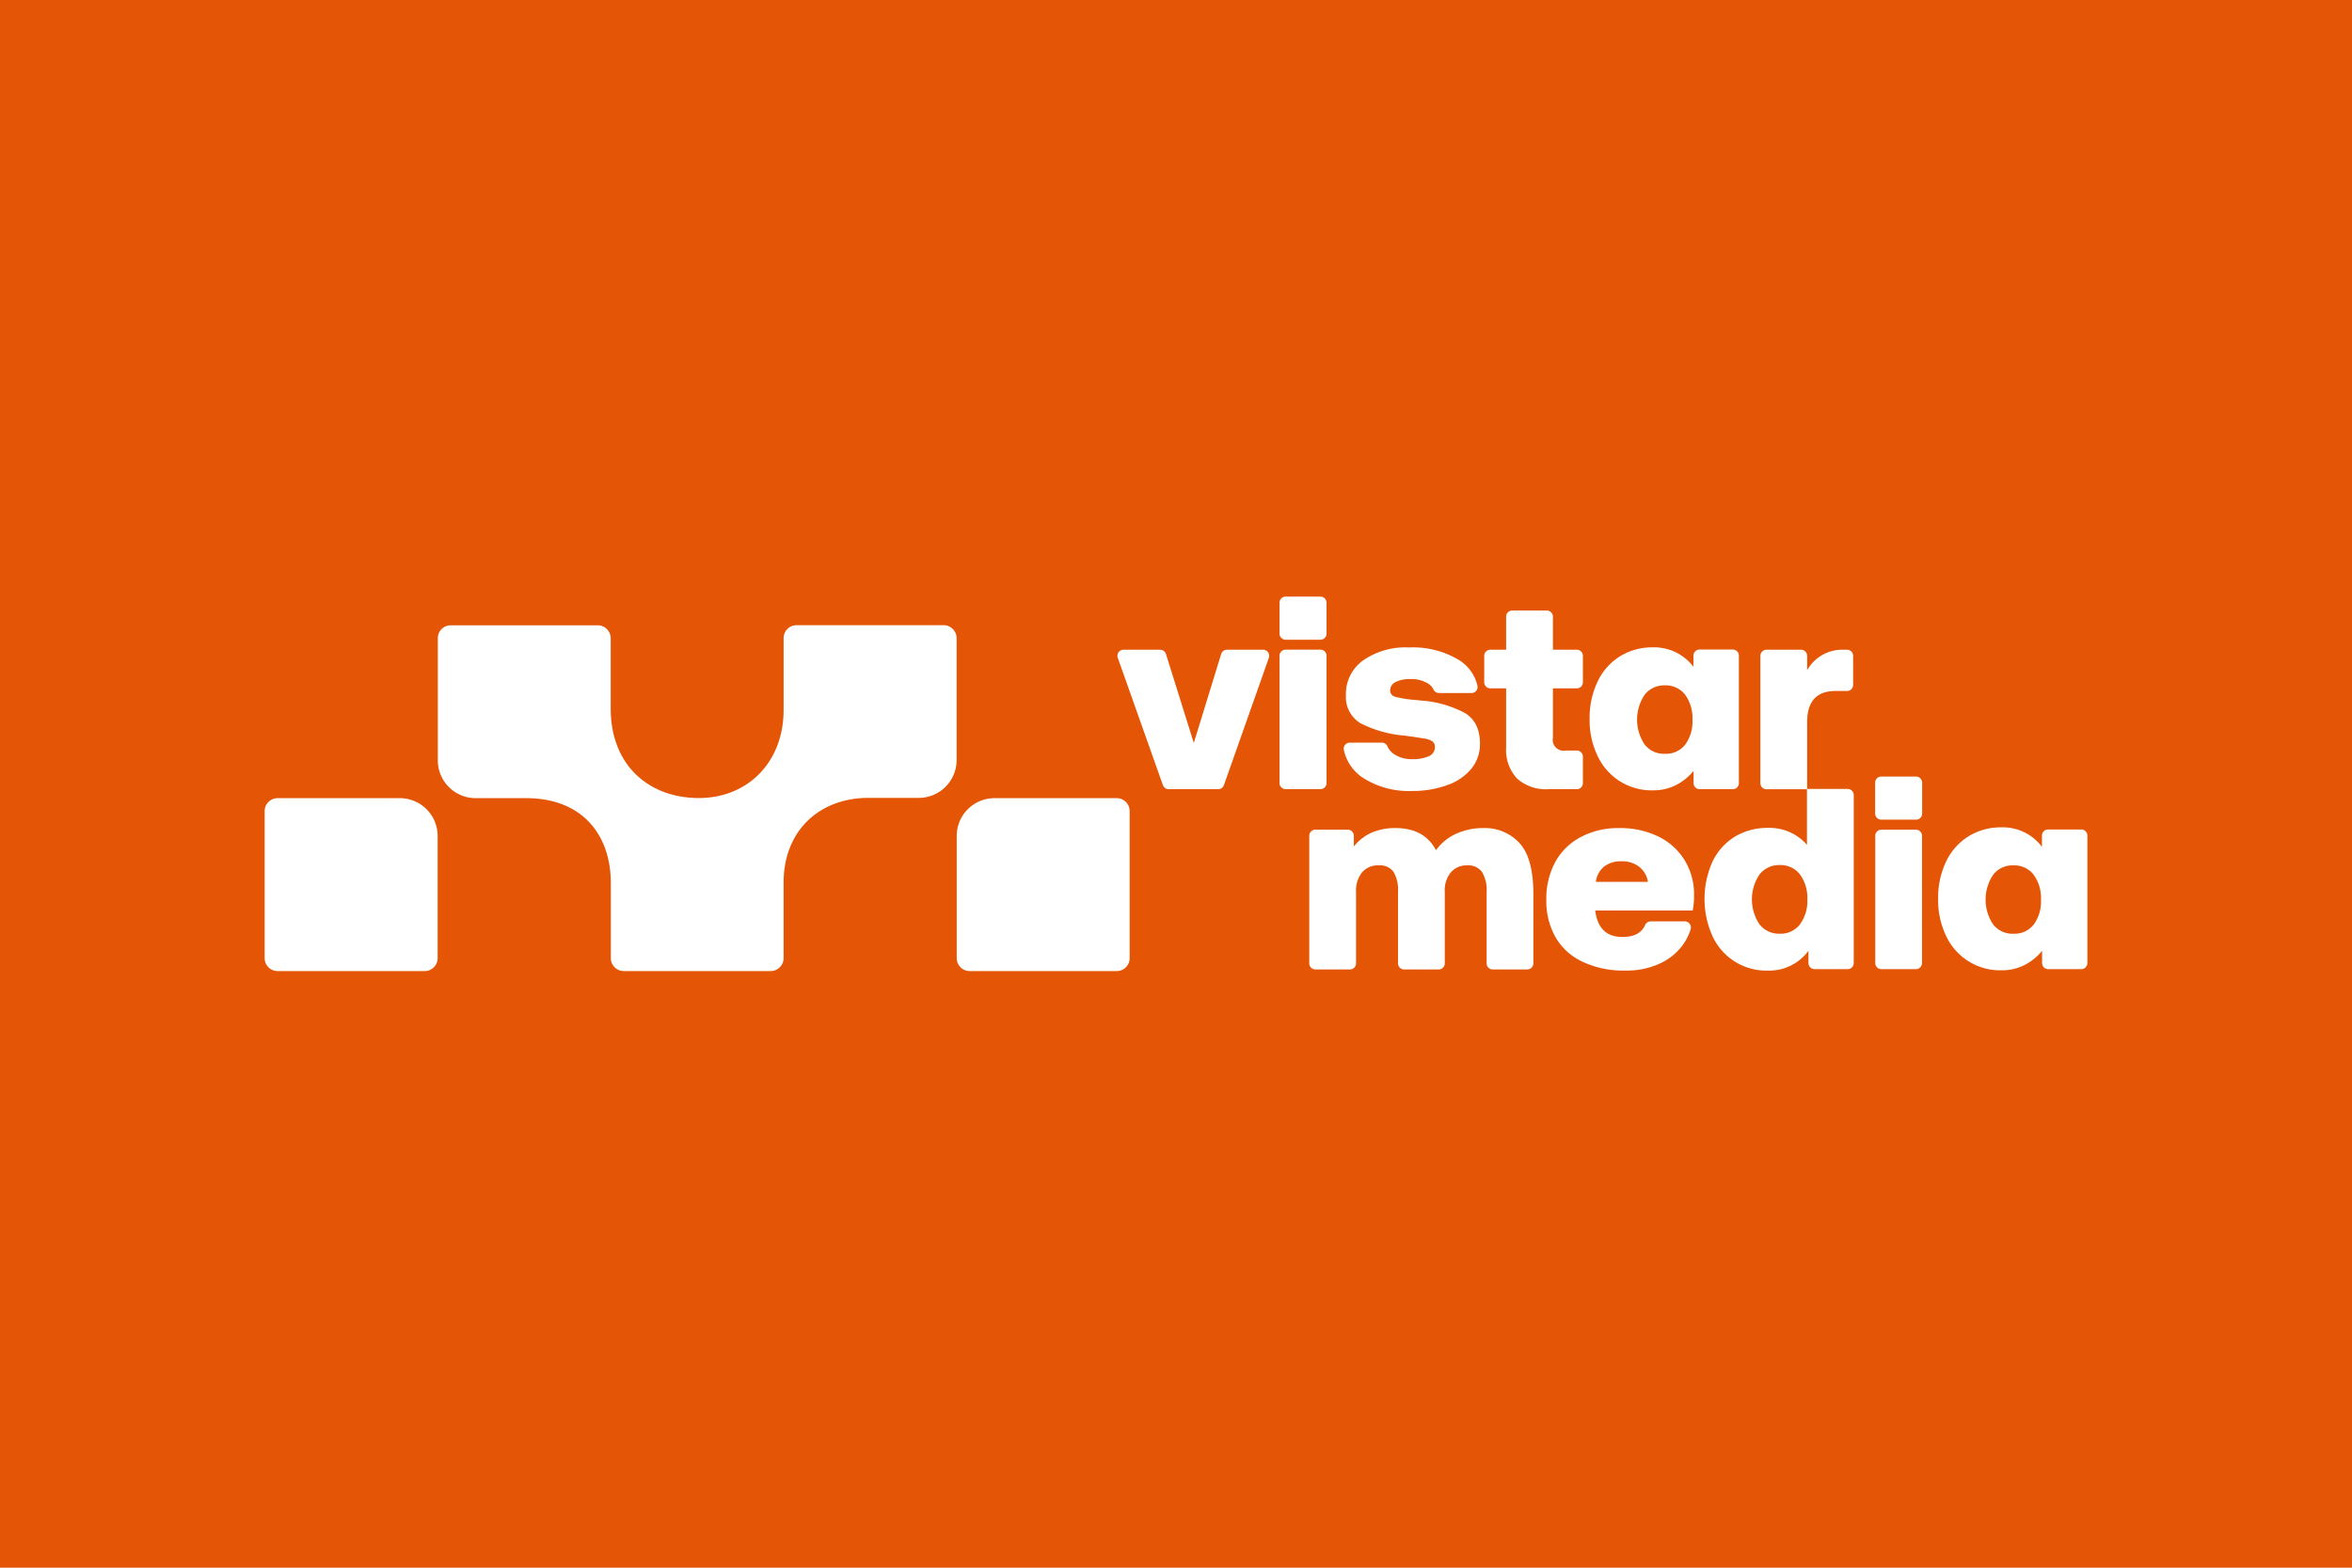
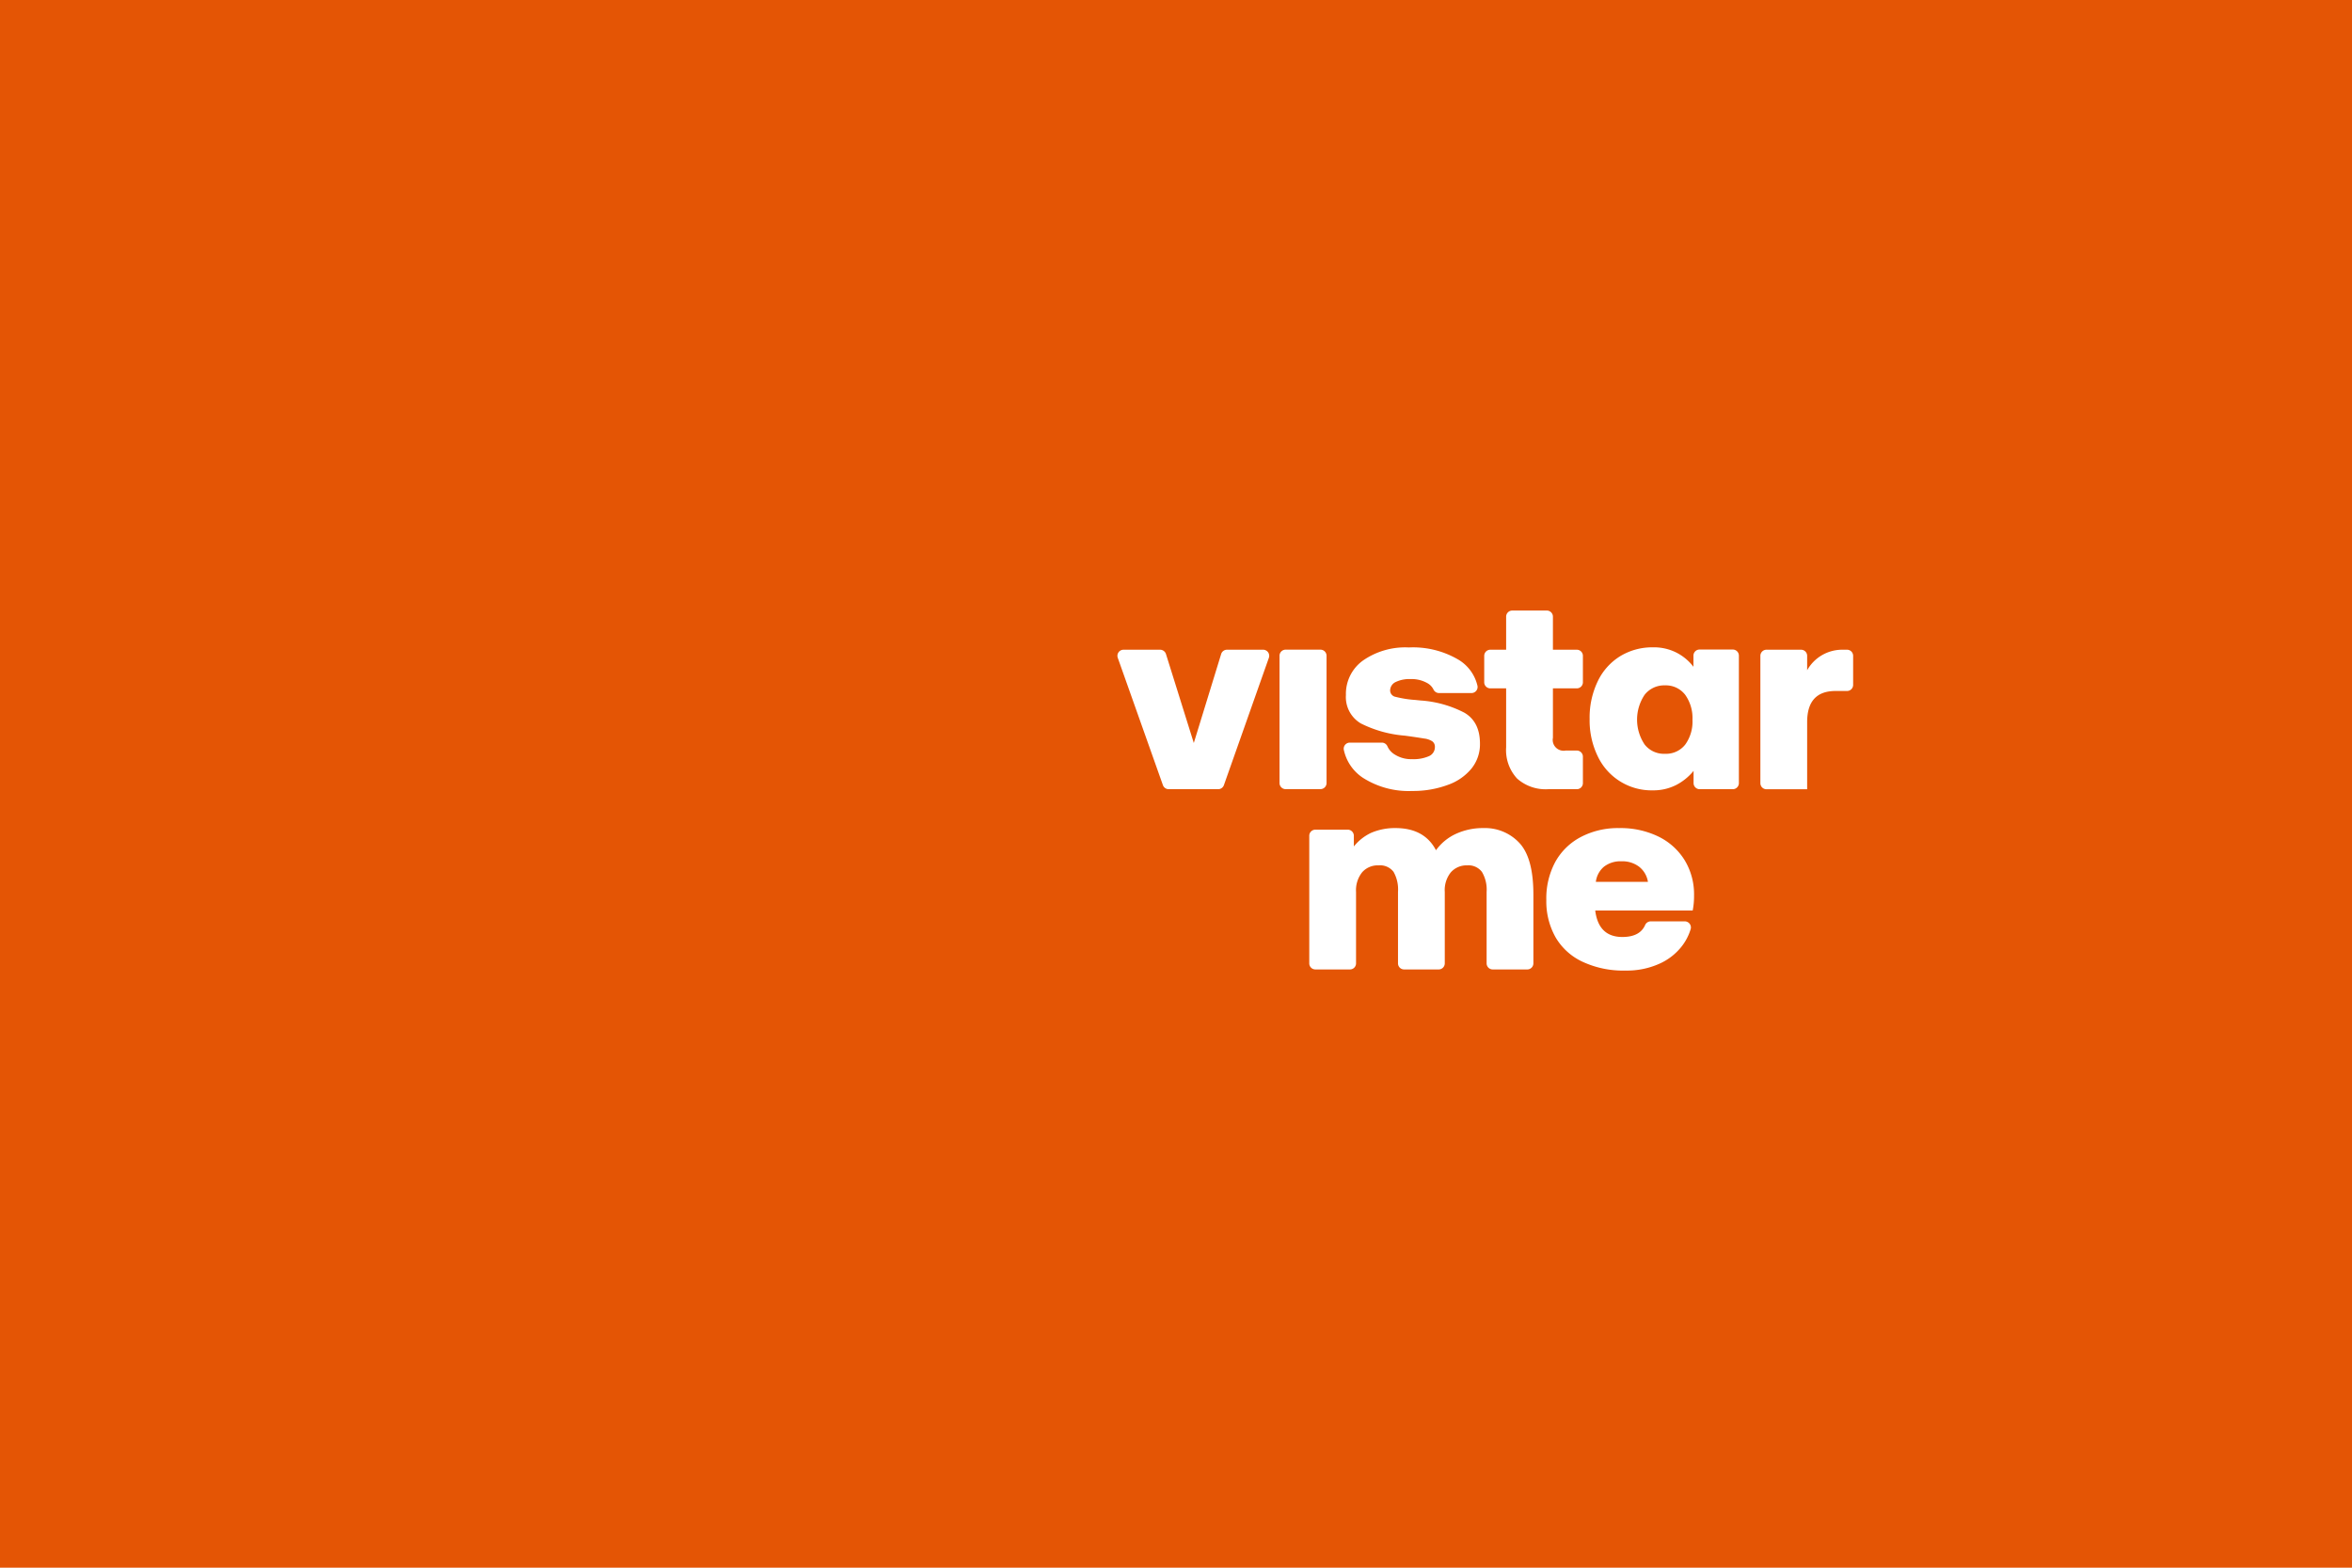
<svg xmlns="http://www.w3.org/2000/svg" xml:space="preserve" style="fill-rule:evenodd;clip-rule:evenodd;stroke-linejoin:round;stroke-miterlimit:2" viewBox="0 0 2400 1600">
  <path d="M0 0h2400v1600H0z" style="fill:#e45505" />
  <path d="m5.181 6.127 2.973 9.504 2.922-9.504a.65.65 0 0 1 .619-.456h3.821a.64.64 0 0 1 .311.06.64.64 0 0 1 .37.491.64.64 0 0 1-.029.316l-4.799 13.591a.65.65 0 0 1-.613.437H5.468a.66.66 0 0 1-.613-.437L.037 6.538a.65.65 0 0 1 .612-.867h3.913a.66.66 0 0 1 .619.456m16.495-.463h-3.717a.65.65 0 0 0-.652.652v13.591c0 .36.292.652.652.652h3.717c.36 0 .652-.292.652-.652V6.316a.65.65 0 0 0-.652-.652m7.943 11.205a3.27 3.27 0 0 0 1.839.489 4.1 4.1 0 0 0 1.786-.313 1.05 1.05 0 0 0 .652-.984.71.71 0 0 0-.274-.606 2 2 0 0 0-.867-.3 63 63 0 0 0-2.067-.307 12.7 12.7 0 0 1-4.694-1.303 3.27 3.27 0 0 1-1.23-1.289 3.27 3.27 0 0 1-.368-1.743 4.38 4.38 0 0 1 1.832-3.696 7.9 7.9 0 0 1 4.891-1.388 9.53 9.53 0 0 1 5.288 1.304 4.4 4.4 0 0 1 2.04 2.816.64.64 0 0 1-.152.525.65.65 0 0 1-.5.224h-3.481a.66.66 0 0 1-.587-.417 1.6 1.6 0 0 0-.652-.652 3.4 3.4 0 0 0-1.787-.423 3.35 3.35 0 0 0-1.591.319 1.01 1.01 0 0 0-.58.926.7.7 0 0 0 .58.652c.691.175 1.396.286 2.106.332l.581.059c1.627.108 3.214.552 4.661 1.303q1.663.972 1.663 3.305a4.12 4.12 0 0 1-.9 2.653 5.7 5.7 0 0 1-2.523 1.747 10.6 10.6 0 0 1-3.795.652 9.07 9.07 0 0 1-5.262-1.395 4.77 4.77 0 0 1-2.06-3.011.65.65 0 0 1 .354-.689.7.7 0 0 1 .265-.068h3.463a.66.66 0 0 1 .58.398c.166.368.441.675.789.88m9.544-7.723V6.323a.65.65 0 0 1 .652-.652h1.688V2.138a.654.654 0 0 1 .652-.652h3.691a.654.654 0 0 1 .652.652v3.533h2.549a.65.65 0 0 1 .652.652v2.823a.65.65 0 0 1-.652.651h-2.549v5.28a1.15 1.15 0 0 0 .316 1.042 1.17 1.17 0 0 0 1.04.321h1.193a.65.65 0 0 1 .652.652v2.822a.65.65 0 0 1-.652.652h-3.071a4.57 4.57 0 0 1-3.306-1.141 4.47 4.47 0 0 1-1.167-3.337V9.797h-1.688a.65.65 0 0 1-.652-.651m26.518 11.419h-3.514a.65.65 0 0 1-.652-.652V18.61a5.9 5.9 0 0 1-1.878 1.518 5.4 5.4 0 0 1-2.484.561 6.35 6.35 0 0 1-5.868-3.637 8.75 8.75 0 0 1-.868-3.983 8.9 8.9 0 0 1 .868-4.029 6.35 6.35 0 0 1 2.405-2.685 6.57 6.57 0 0 1 3.482-.939 5.3 5.3 0 0 1 2.417.516 5.3 5.3 0 0 1 1.913 1.563V6.302a.65.65 0 0 1 .652-.651h3.547a.65.65 0 0 1 .652.651v13.592a.64.64 0 0 1-.191.48.6.6 0 0 1-.221.145.6.6 0 0 1-.26.046m-4.284-7.418a4.27 4.27 0 0 0-.775-2.66 2.61 2.61 0 0 0-2.165-1.01 2.65 2.65 0 0 0-2.171 1.01 4.77 4.77 0 0 0 0 5.3 2.61 2.61 0 0 0 2.184.997 2.6 2.6 0 0 0 2.165-.997c.543-.77.812-1.699.762-2.64m17.155-3.722a.65.65 0 0 1-.652.652h-1.226q-3.032 0-3.032 3.325v7.17H69.3a.65.65 0 0 1-.652-.652V6.323a.65.65 0 0 1 .652-.652h3.69a.65.65 0 0 1 .652.652v1.538a4.29 4.29 0 0 1 3.821-2.19h.437a.65.65 0 0 1 .652.652zm-34.14 22.391v7.347a.65.65 0 0 1-.652.651h-3.69a.65.65 0 0 1-.652-.651v-7.634a3.7 3.7 0 0 0-.496-2.125 1.8 1.8 0 0 0-1.584-.704 2.23 2.23 0 0 0-1.735.737 3.02 3.02 0 0 0-.652 2.092v7.634a.65.65 0 0 1-.652.651h-3.69a.65.65 0 0 1-.652-.651v-7.634a3.8 3.8 0 0 0-.476-2.138 1.81 1.81 0 0 0-1.604-.691 2.21 2.21 0 0 0-1.748.737 3.07 3.07 0 0 0-.652 2.092v7.634a.65.65 0 0 1-.652.651h-3.69a.65.65 0 0 1-.652-.651V25.539a.65.65 0 0 1 .652-.652h3.456a.654.654 0 0 1 .652.652v1.141a5.2 5.2 0 0 1 1.832-1.448 6.4 6.4 0 0 1 2.608-.515c2.06 0 3.508.789 4.329 2.367a5.4 5.4 0 0 1 2.152-1.76 6.9 6.9 0 0 1 2.934-.607 5 5 0 0 1 2.087.384c.66.275 1.254.689 1.74 1.213q1.487 1.604 1.487 5.502m5.091-6.158a8.5 8.5 0 0 1 4.062-.939 9.24 9.24 0 0 1 4.173.893 6.76 6.76 0 0 1 2.817 2.523 7 7 0 0 1 1.011 3.767 8 8 0 0 1-.144 1.617h-10.4v.059q.372 2.77 2.889 2.77c1.252 0 2.067-.424 2.445-1.304a.66.66 0 0 1 .58-.365h3.619a.66.66 0 0 1 .533.247.64.64 0 0 1 .119.575 5.6 5.6 0 0 1-.932 1.818 6.25 6.25 0 0 1-2.452 1.904 8.4 8.4 0 0 1-3.567.71 10.24 10.24 0 0 1-4.564-.925 6.5 6.5 0 0 1-2.901-2.608 7.8 7.8 0 0 1-.998-4.009 8.2 8.2 0 0 1 .965-4.074 6.64 6.64 0 0 1 2.745-2.659m6.181 3.174a2.96 2.96 0 0 0-1.865-.567 2.88 2.88 0 0 0-1.858.567c-.49.411-.805.994-.88 1.63h5.562a2.55 2.55 0 0 0-.959-1.63" style="fill:#fff;fill-rule:nonzero" transform="translate(1140.235 608.919)scale(9.557)" />
-   <path d="M77.946 39.782h-3.514a.65.65 0 0 1-.652-.652v-1.304a5.22 5.22 0 0 1-4.362 2.112 6.32 6.32 0 0 1-5.869-3.65 9.7 9.7 0 0 1 0-8.012 6.3 6.3 0 0 1 2.406-2.659 6.7 6.7 0 0 1 3.482-.919 5.3 5.3 0 0 1 4.186 1.812v-5.971h4.343a.656.656 0 0 1 .652.652V39.11a.67.67 0 0 1-.191.481.65.65 0 0 1-.481.191m-4.284-7.444a4.23 4.23 0 0 0-.782-2.66 2.6 2.6 0 0 0-.96-.767 2.6 2.6 0 0 0-1.205-.243 2.64 2.64 0 0 0-2.165 1.01 4.78 4.78 0 0 0 0 5.313 2.65 2.65 0 0 0 2.165 1.01 2.61 2.61 0 0 0 2.165-1.01 4.2 4.2 0 0 0 .782-2.653m11.593-7.449h-3.69a.65.65 0 0 0-.652.652v13.591c0 .36.291.651.652.651h3.69c.36 0 .652-.291.652-.651V25.541a.65.65 0 0 0-.652-.652m17.637 14.893h-3.514a.65.65 0 0 1-.652-.652v-1.304a5.8 5.8 0 0 1-1.878 1.519 5.3 5.3 0 0 1-2.484.561 6.35 6.35 0 0 1-5.869-3.638 8.76 8.76 0 0 1-.867-3.983 8.9 8.9 0 0 1 .867-4.028 6.35 6.35 0 0 1 2.413-2.679 6.5 6.5 0 0 1 3.475-.939 5.23 5.23 0 0 1 4.33 2.08v-1.2a.65.65 0 0 1 .652-.652h3.547a.654.654 0 0 1 .652.652V39.11a.66.66 0 0 1-.412.626.7.7 0 0 1-.26.046m-4.284-7.418a4.24 4.24 0 0 0-.776-2.653 2.61 2.61 0 0 0-2.164-1.011 2.61 2.61 0 0 0-2.171 1.011 4.76 4.76 0 0 0 0 5.293 2.61 2.61 0 0 0 2.184.997 2.61 2.61 0 0 0 2.164-.997c.544-.77.813-1.7.763-2.64M21.676 0h-3.717a.65.65 0 0 0-.652.652V3.95c0 .36.292.652.652.652h3.717c.36 0 .652-.292.652-.652V.652A.65.65 0 0 0 21.676 0m63.592 19.217h-3.716a.65.65 0 0 0-.652.652v3.298c0 .36.292.652.652.652h3.716c.36 0 .652-.292.652-.652v-3.298a.65.65 0 0 0-.652-.652" style="fill:#fff;fill-rule:nonzero" transform="translate(1140.235 608.919)scale(9.557)" />
-   <path d="M38.348 36.938h15.678a1.386 1.386 0 0 0 1.385-1.385V27.5c0-5.57 3.833-9.057 9.063-9.057h5.369a4.04 4.04 0 0 0 4.04-4.041V1.385A1.39 1.39 0 0 0 72.498 0H56.797a1.385 1.385 0 0 0-1.386 1.385v7.672c0 5.588-3.856 9.427-9.103 9.404-5.247-.024-9.357-3.464-9.357-9.56V1.397A1.387 1.387 0 0 0 35.565.012H19.876a1.38 1.38 0 0 0-1.386 1.385v13.034a4.04 4.04 0 0 0 4.041 4.041h5.374c6.125 0 9.057 4.041 9.057 9.057v8.053a1.39 1.39 0 0 0 1.386 1.356M1.408 18.472h13.023a4.04 4.04 0 0 1 4.041 4.041v13.04a1.385 1.385 0 0 1-1.385 1.386H1.408a1.4 1.4 0 0 1-.994-.398A1.4 1.4 0 0 1 0 35.553V19.852a1.39 1.39 0 0 1 1.408-1.38m76.521 0h13.046a1.387 1.387 0 0 1 1.385 1.386v15.695a1.386 1.386 0 0 1-1.385 1.385H75.279a1.383 1.383 0 0 1-1.385-1.385v-13.04a4.04 4.04 0 0 1 4.035-4.041" style="fill:#fff;fill-rule:nonzero" transform="translate(270.033 638.067)scale(9.557)" />
</svg>